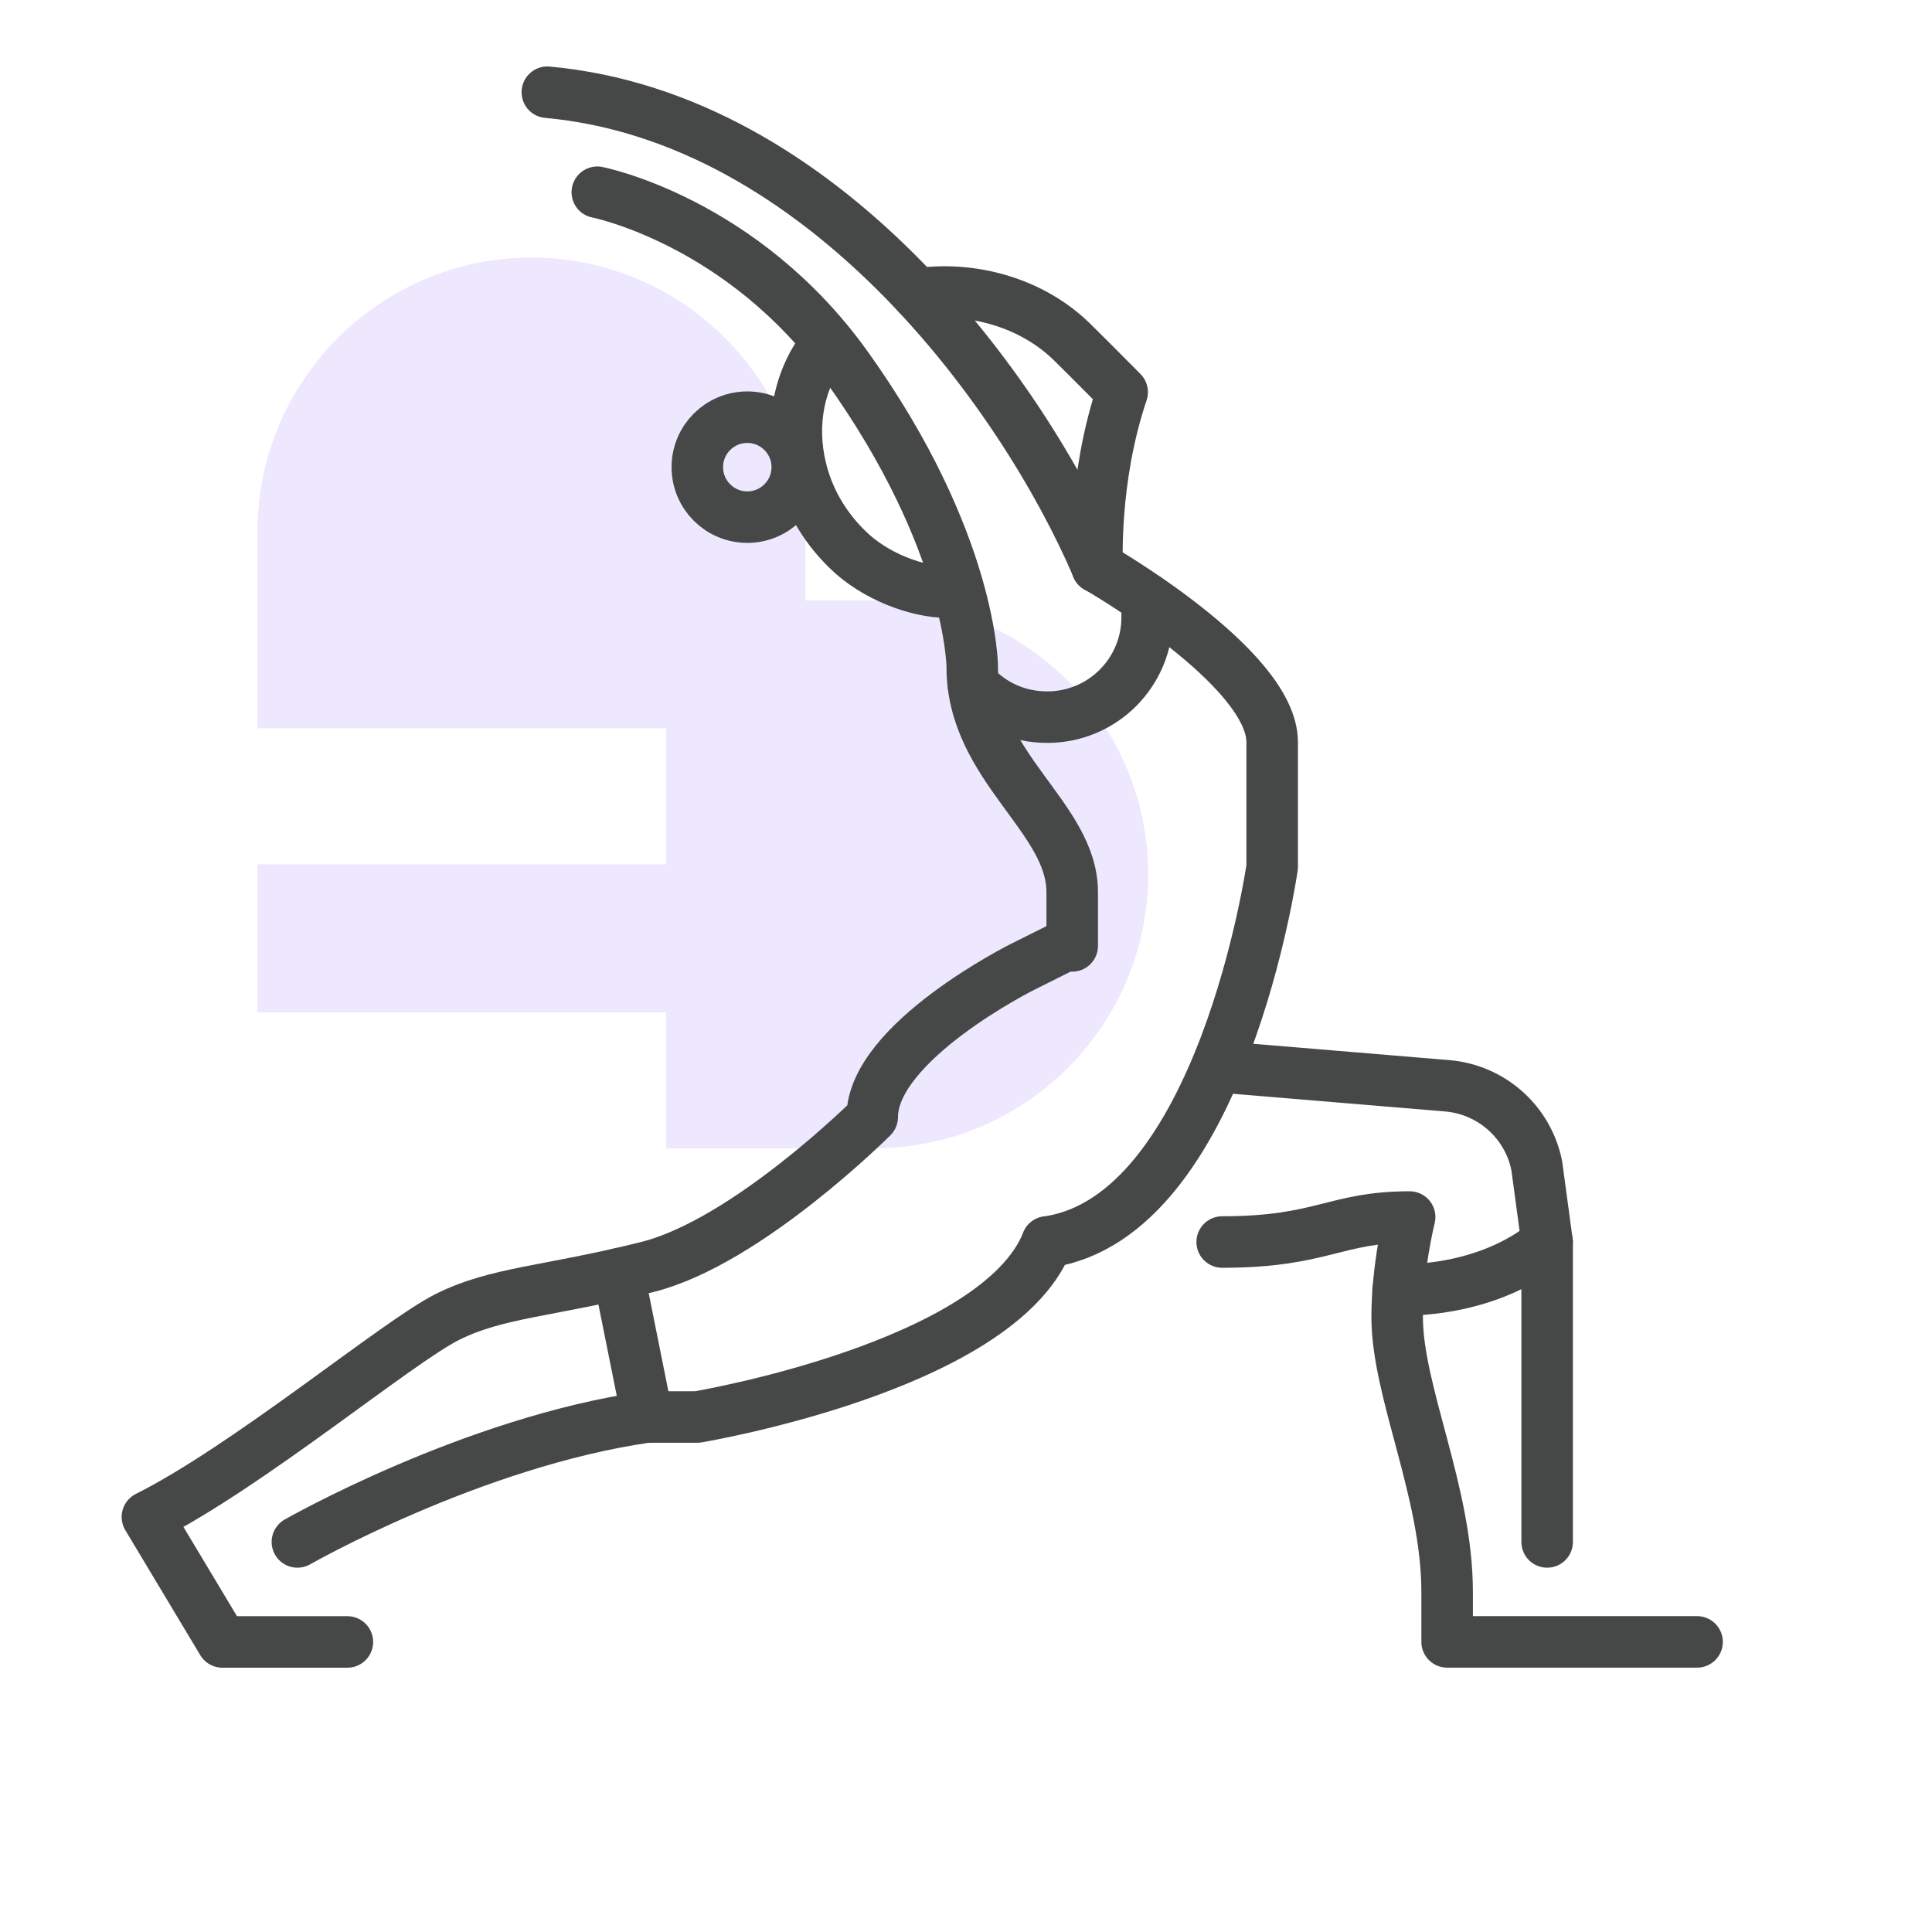
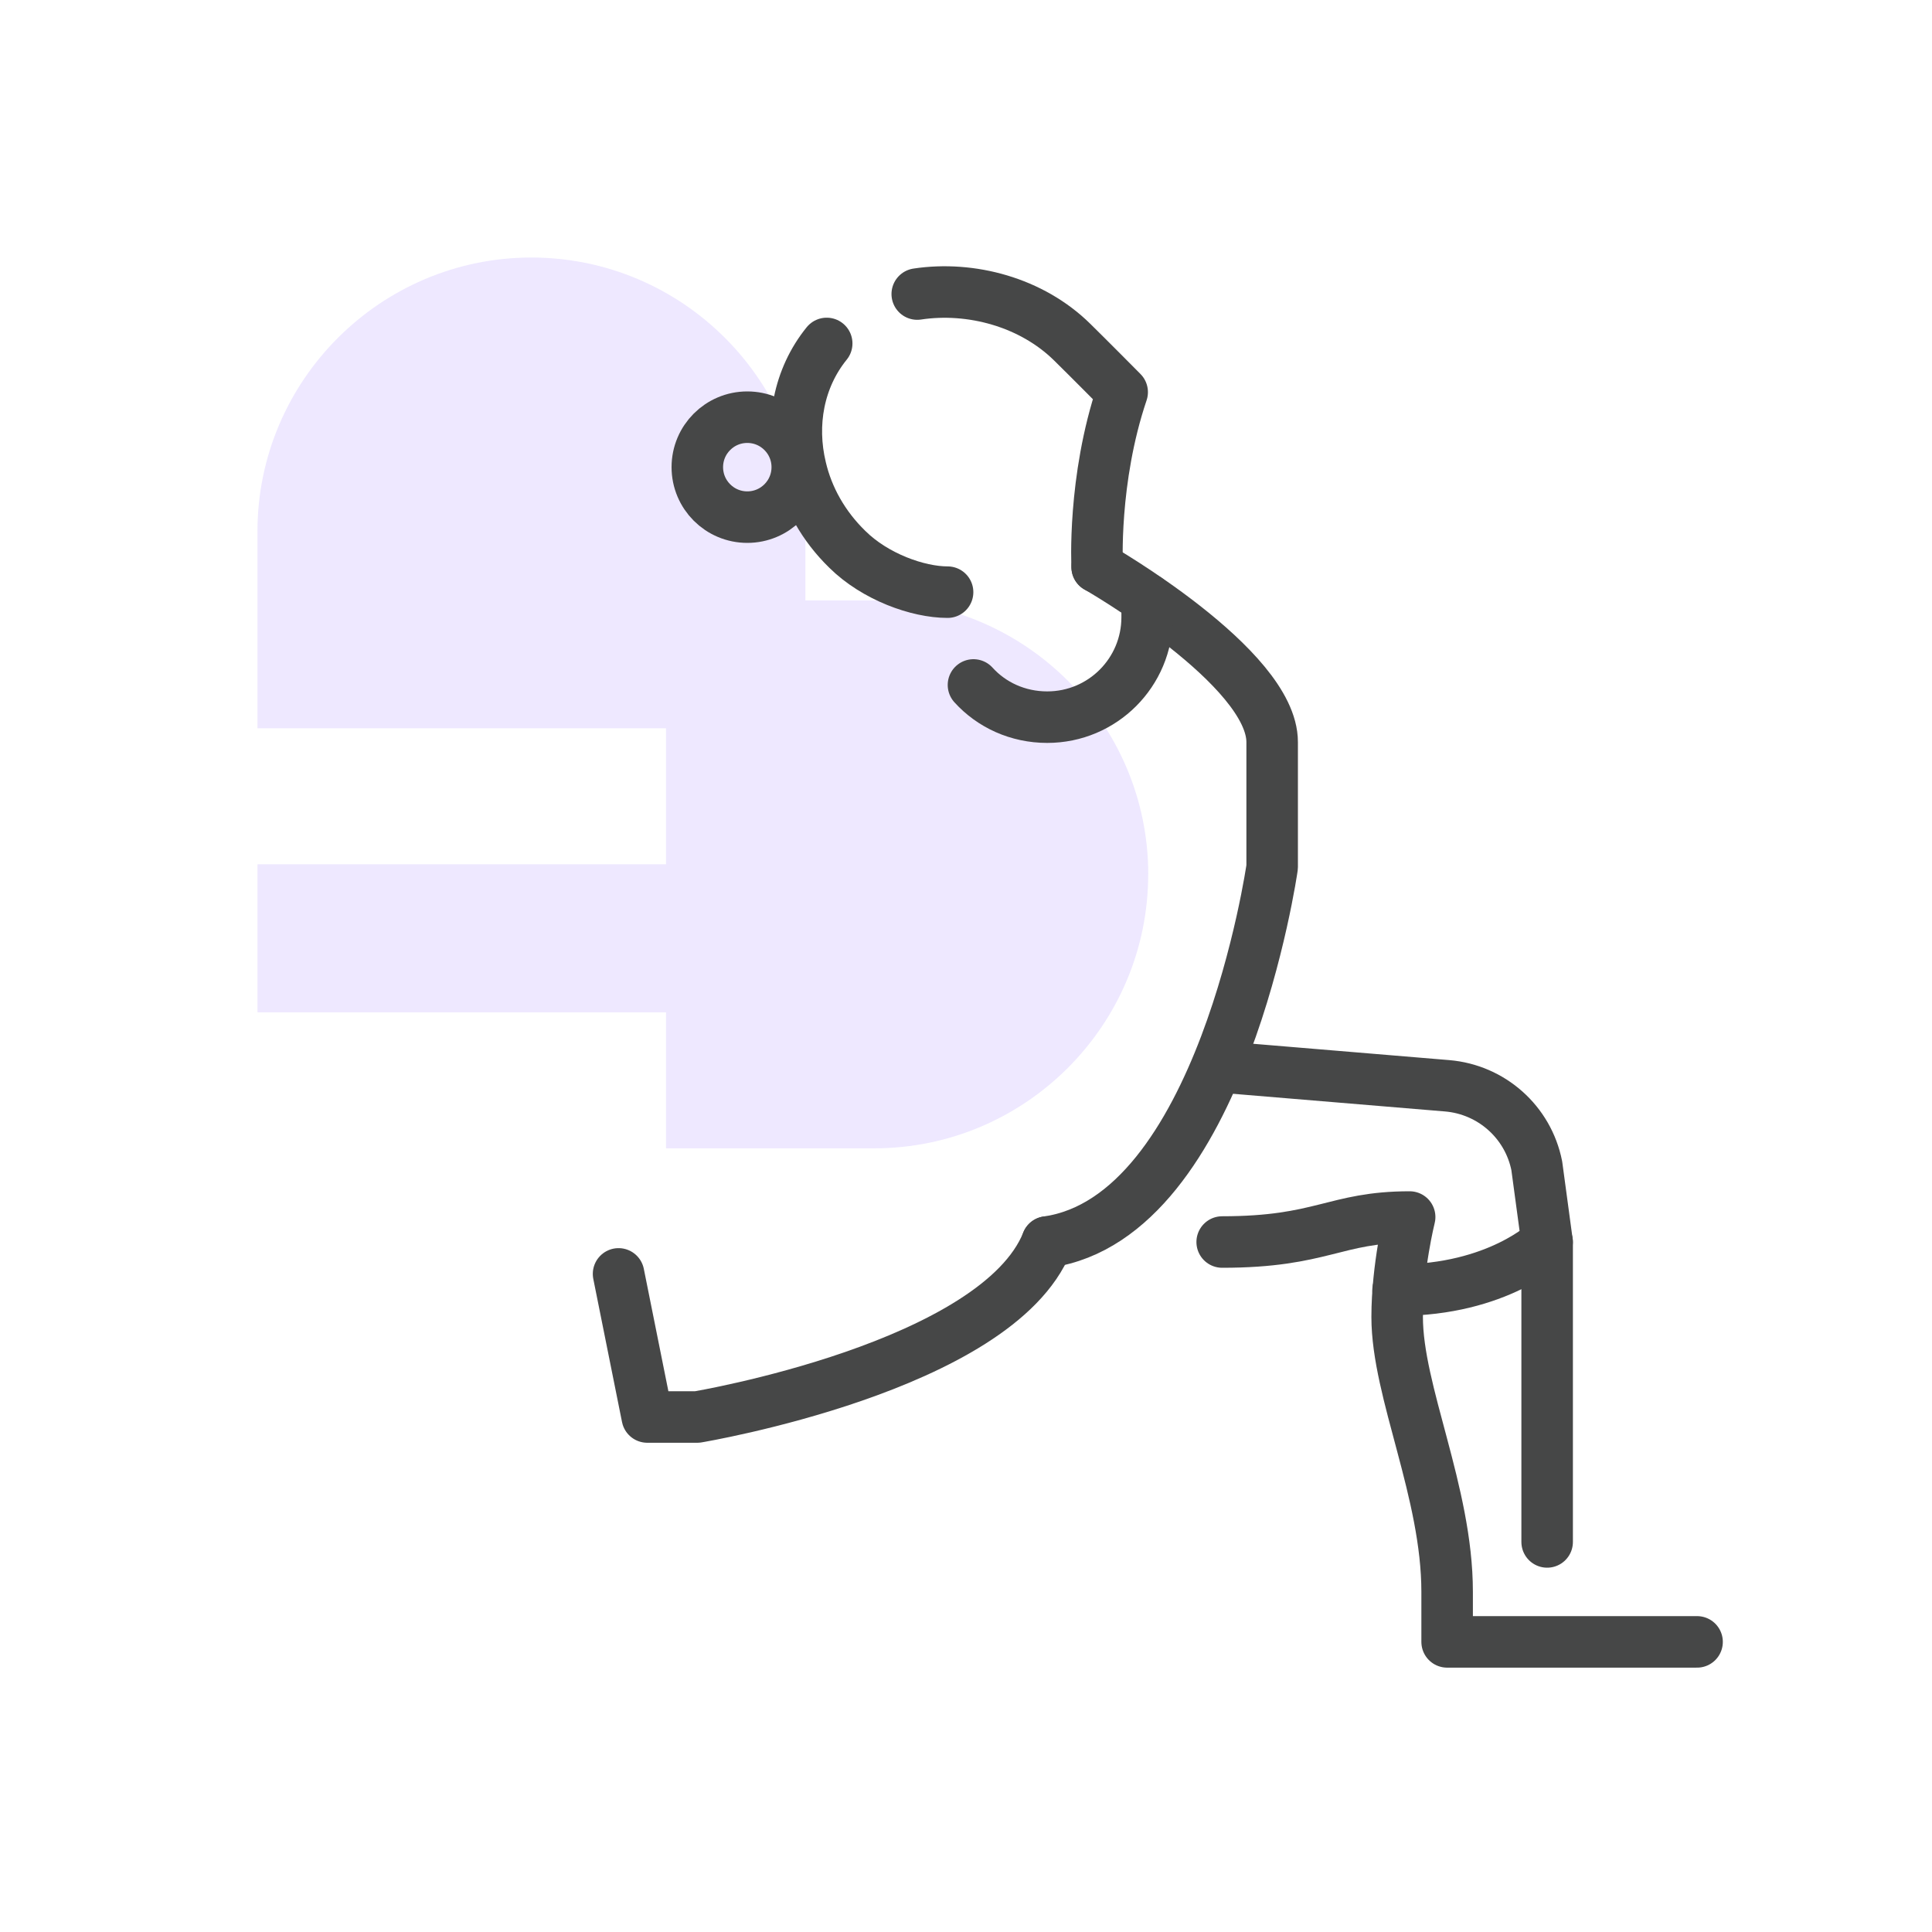
<svg xmlns="http://www.w3.org/2000/svg" viewBox="0 0 300 300">
  <defs>
    <style>
      .cls-1 {
        opacity: .3;
      }

      .cls-2 {
        fill: #c5b1ff;
      }

      .cls-3 {
        fill: none;
        stroke: #464747;
        stroke-linecap: round;
        stroke-linejoin: round;
        stroke-width: 8px;
      }
    </style>
  </defs>
  <g id="arriere_plan_coeur" data-name="arriere plan coeur">
    <g class="cls-1">
      <path class="cls-2" d="M178.3,135.77c0-23.43-19.1-42.54-42.54-42.54h-10.7v-10.7c0-23.43-19.1-42.54-42.54-42.54-23.43,0-42.54,19.1-42.54,42.54v30.56h63.44v21.12h-63.44v22.98h63.44v21.12h32.33c23.43,0,42.54-19.1,42.54-42.54h-.01Z" />
    </g>
  </g>
  <g id="pictos">
    <g id="yoga_Virabhadrasana_pose" data-name="yoga Virabhadrasana pose">
-       <path class="cls-3" d="M92.75,29.85s22.56,4.41,38.81,27.17c19.41,27.17,19.41,46.57,19.41,46.57,0,15.52,15.52,23.29,15.52,34.93s0,7.76,0,7.76l-7.76,3.88s-23.29,11.64-23.29,23.29c0,0-19.41,19.41-34.93,23.29-15.52,3.88-23.29,3.88-31.05,7.76-7.76,3.88-31.05,23.29-46.57,31.05l11.64,19.41h19.41" />
-       <path class="cls-3" d="M84.99,14.32c42.69,3.88,73.74,46.57,85.39,73.74" />
      <path class="cls-3" d="M142.43,45.66c8.34-1.26,17.76,1.26,24.06,7.47,2.43,2.38,7.76,7.76,7.76,7.76-4.61,13.63-3.88,27.17-3.88,27.17" />
      <path class="cls-3" d="M147.14,91.95c-4.61,0-11.26-2.38-15.57-6.65-3.74-3.64-6.16-8.05-7.23-12.61-1.65-6.84-.34-13.97,4.03-19.36" />
      <circle class="cls-3" cx="116.04" cy="72.54" r="7.76" />
      <path class="cls-3" d="M162.61,192.86c27.17-3.88,34.93-58.22,34.93-58.22v-19.41c0-11.64-27.17-27.17-27.17-27.17" />
      <path class="cls-3" d="M162.61,192.86c-7.76,19.41-54.34,27.17-54.34,27.17h-7.76l-4.46-22.22" />
-       <path class="cls-3" d="M46.18,239.43s27.17-15.52,54.34-19.41" />
      <path class="cls-3" d="M189.78,192.86c15.52,0,17.47-3.88,29.11-3.88,0,0-1.94,7.76-1.94,15.52,0,11.64,7.76,27.17,7.76,42.69v7.76h38.81" />
      <path class="cls-3" d="M189.78,165.69l34.93,2.91c6.89.58,12.57,5.63,13.92,12.42l1.6,11.84s-7.62,7.47-23.14,7.47" />
      <line class="cls-3" x1="240.24" y1="192.86" x2="240.24" y2="239.43" />
      <path class="cls-3" d="M151.16,106.36c2.81,3.1,6.89,5,11.45,5,8.59,0,15.52-6.94,15.52-15.52v-2.81" />
    </g>
  </g>
</svg>